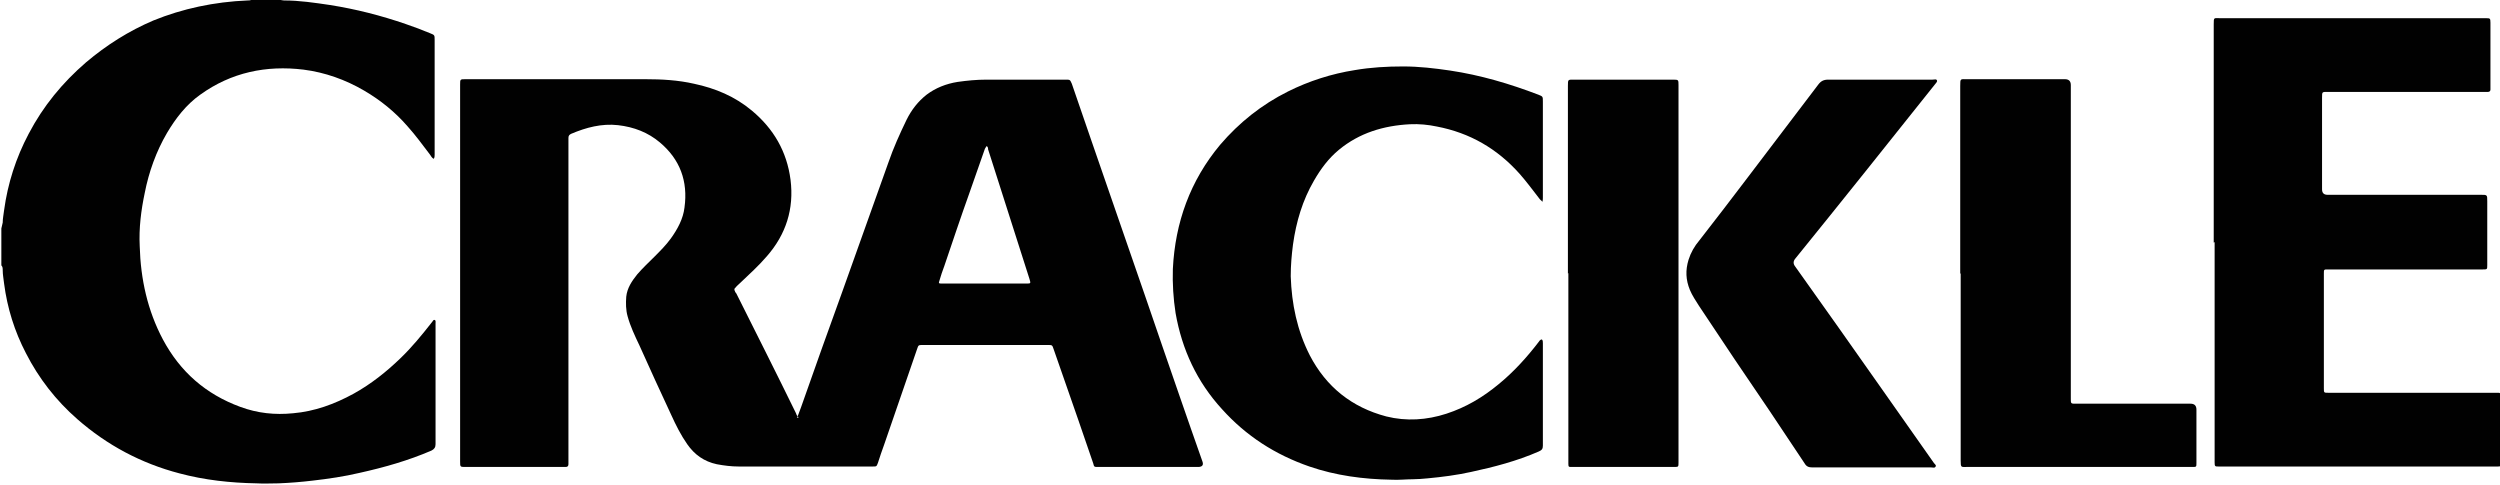
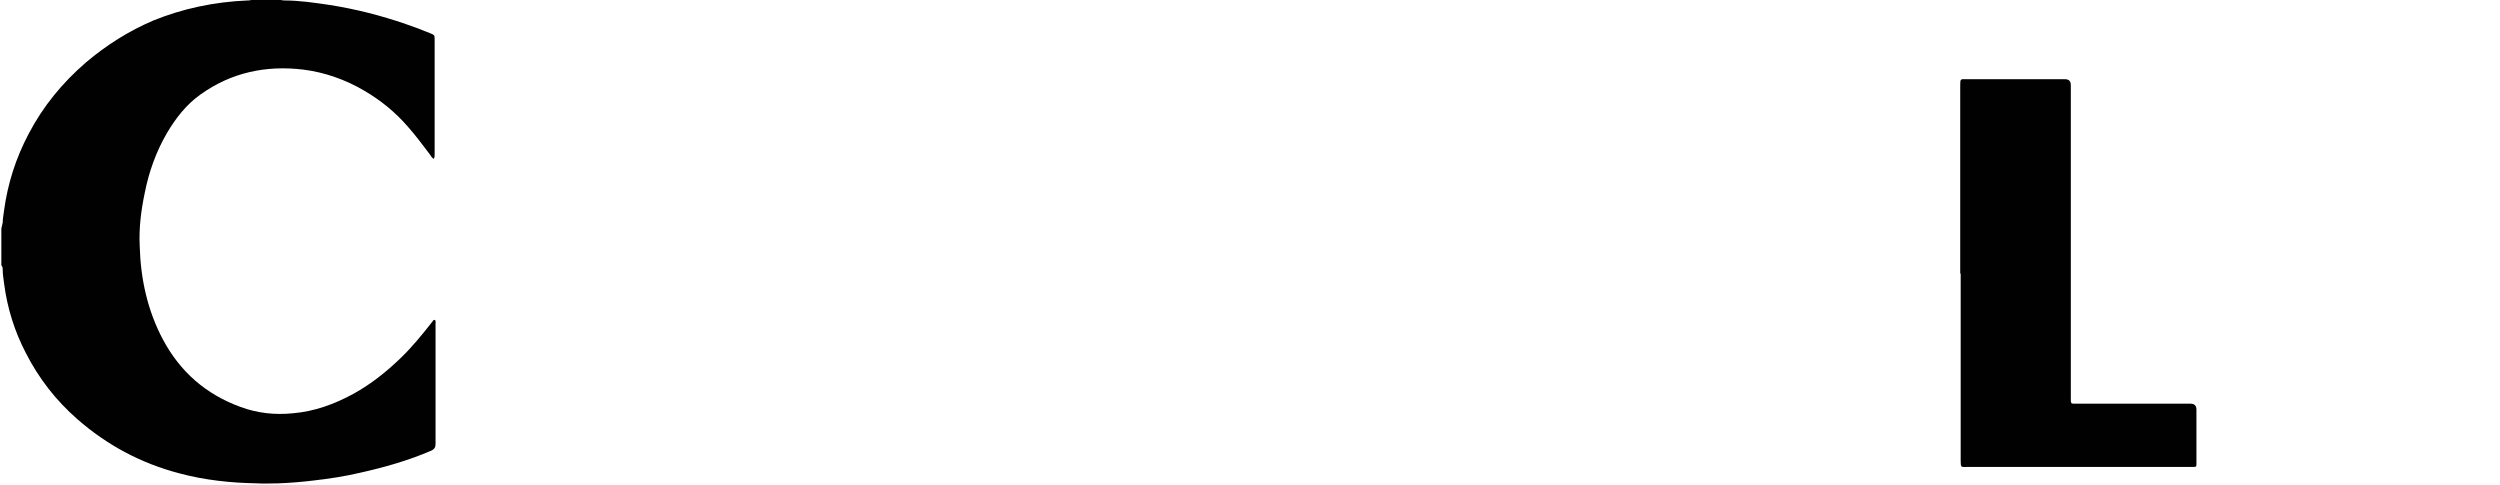
<svg xmlns="http://www.w3.org/2000/svg" id="Layer_1" viewBox="0 0 54.93 10.65">
  <defs>
    <style>
      .cls-1 {
        fill: #010101;
        fill-rule: evenodd;
      }
    </style>
  </defs>
  <path class="cls-1" d="M6.17,0s.05.01.07.01c.34,0,.67.05,1.01.1.57.09,1.12.23,1.67.42.18.06.36.13.53.2.1.04.1.04.1.15,0,.72,0,1.43,0,2.15,0,.12,0,.25,0,.37,0,.03,0,.06-.02.09-.04-.02-.06-.06-.08-.09-.16-.21-.32-.43-.5-.63-.27-.31-.59-.57-.95-.78-.41-.24-.86-.4-1.33-.46-.82-.1-1.59.06-2.27.55-.31.22-.54.52-.73.84-.24.41-.4.86-.49,1.32-.08.38-.13.77-.11,1.17.02.72.17,1.41.51,2.05.38.71.94,1.2,1.7,1.48.38.14.76.18,1.16.14.47-.04.91-.2,1.33-.43.38-.21.72-.48,1.03-.78.25-.24.47-.51.69-.79.02-.02.03-.06.06-.05.03.01.02.05.02.08,0,.88,0,1.77,0,2.65,0,.07-.03.11-.09.14-.51.22-1.04.37-1.58.49-.34.08-.68.13-1.03.17-.25.03-.5.05-.75.06-.16,0-.32.01-.48,0-.57-.01-1.14-.07-1.7-.22-.84-.22-1.59-.62-2.24-1.19-.47-.41-.85-.9-1.13-1.45-.25-.48-.41-.99-.48-1.53-.01-.1-.03-.19-.03-.29,0-.04,0-.08-.03-.11v-.81s.02-.09.03-.13c0-.09.02-.18.03-.27.08-.59.26-1.15.54-1.68.32-.61.74-1.12,1.26-1.57.45-.38.94-.69,1.48-.92C4.01.19,4.71.04,5.44.01c.03,0,.05,0,.08-.01.22,0,.43,0,.65,0Z" />
-   <path class="cls-1" d="M17.51,9.18c.04-.08.06-.16.09-.23.3-.85.6-1.7.91-2.55.34-.94.67-1.89,1.01-2.83.11-.32.25-.63.4-.94.11-.22.25-.4.44-.55.2-.15.43-.24.68-.28.21-.03.42-.05.63-.05.58,0,1.16,0,1.75,0,.09,0,.09,0,.13.09.14.42.29.83.43,1.25.4,1.16.8,2.32,1.2,3.47.24.71.49,1.42.73,2.12.17.49.34.98.51,1.46q.04.11-.08.12h-2.18s-.02,0-.03,0c-.09,0-.09,0-.11-.08-.11-.32-.22-.64-.33-.96-.18-.52-.36-1.03-.54-1.55-.03-.09-.03-.09-.13-.09-.91,0-1.83,0-2.74,0-.1,0-.1,0-.13.09-.24.7-.48,1.4-.72,2.09-.05.14-.1.28-.14.41-.03.08-.03.08-.11.08-.99,0-1.97,0-2.95,0-.16,0-.32-.02-.48-.05-.28-.06-.49-.21-.65-.44-.14-.2-.25-.42-.35-.64-.24-.51-.47-1.02-.7-1.53-.1-.21-.2-.42-.26-.64-.04-.14-.04-.29-.03-.43.02-.19.12-.34.24-.49.12-.14.25-.26.38-.39.13-.13.25-.25.36-.4.15-.21.27-.43.3-.68.08-.58-.1-1.06-.54-1.43-.26-.22-.57-.34-.92-.38-.36-.04-.7.05-1.03.19-.04.02-.06.04-.06.09,0,.03,0,.06,0,.09,0,2.33,0,4.65,0,6.98,0,.03,0,.06,0,.1,0,.04-.02.06-.06.06-.02,0-.04,0-.06,0-.71,0-1.43,0-2.14,0-.12,0-.12,0-.12-.12,0-2.76,0-5.52,0-8.28,0-.12,0-.12.12-.12,1.32,0,2.64,0,3.95,0,.36,0,.72.02,1.07.1.47.1.9.28,1.27.59.48.4.77.9.85,1.52.08.64-.1,1.2-.52,1.68-.18.21-.39.4-.59.59-.03.03-.07.06-.1.1-.03.02-.03.05-.01.08,0,.02.02.03.03.05.44.88.88,1.75,1.31,2.63.01.03.02.06.06.09ZM21.67,3.22s-.02.03-.03.05c-.11.32-.23.65-.34.97-.19.53-.37,1.07-.55,1.6-.04.11-.08.22-.11.33-.02.05-.01.06.04.06.01,0,.03,0,.04,0,.61,0,1.22,0,1.83,0,.1,0,.1,0,.07-.1-.3-.95-.61-1.9-.91-2.85,0-.02,0-.05-.03-.07Z" />
-   <path class="cls-1" d="M48.64,5.33c0-1.6,0-3.19,0-4.79,0-.17,0-.14.15-.14,1.93,0,3.85,0,5.78,0,.02,0,.03,0,.05,0,.09,0,.1,0,.1.1,0,.47,0,.94,0,1.41,0,.02,0,.04,0,.06,0,.03-.02.05-.06.05-.03,0-.05,0-.08,0-1.14,0-2.29,0-3.43,0-.13,0-.13-.01-.13.13,0,.67,0,1.34,0,2.01q0,.12.12.12c1.12,0,2.25,0,3.37,0,.14,0,.14,0,.14.14,0,.45,0,.9,0,1.36,0,.01,0,.03,0,.04,0,.1,0,.1-.1.1-.7,0-1.4,0-2.1,0-.42,0-.84,0-1.26,0-.01,0-.03,0-.04,0-.09,0-.09,0-.09.09,0,.43,0,.86,0,1.28v1.21s0,.02,0,.03c0,.1,0,.1.1.1,1.21,0,2.42,0,3.64,0,.03,0,.06,0,.1,0,.03,0,.05.02.05.05,0,.02,0,.04,0,.06,0,.47,0,.94,0,1.4,0,.01,0,.03,0,.04,0,.06,0,.07-.07.07-.02,0-.05,0-.07,0h-6.01s-.03,0-.05,0c-.08,0-.09,0-.09-.09,0-.03,0-.05,0-.08,0-1.59,0-3.17,0-4.76Z" />
-   <path class="cls-1" d="M33.88,4.42s-.05-.04-.06-.06c-.14-.18-.28-.37-.43-.54-.49-.55-1.09-.9-1.82-1.04-.19-.04-.39-.06-.59-.05-.58.03-1.11.19-1.56.56-.23.19-.4.42-.55.68-.25.43-.39.9-.46,1.4-.03.23-.05.46-.05.7.02.61.14,1.19.42,1.74.36.69.92,1.14,1.68,1.34.44.11.89.08,1.32-.06.43-.14.8-.36,1.15-.65.33-.27.62-.59.88-.93.01-.02.03-.04.05-.05,0,0,.01,0,.02,0,.02.02.02.05.02.08,0,.75,0,1.5,0,2.25,0,.07-.02.1-.09.13-.48.21-.98.34-1.49.45-.32.07-.63.11-.95.14-.11.01-.22.02-.32.02-.16,0-.32.02-.48.01-.61-.01-1.22-.09-1.8-.29-.75-.26-1.39-.67-1.92-1.26-.55-.6-.88-1.31-1.02-2.11-.05-.32-.07-.65-.06-.97.05-1.02.38-1.94,1.04-2.73.42-.49.91-.88,1.49-1.17.46-.23.96-.39,1.47-.47.35-.06.7-.08,1.06-.08.35,0,.69.04,1.03.09.67.1,1.31.29,1.94.53.1.04.1.04.1.15,0,.71,0,1.41,0,2.12,0,.03,0,.07-.02.09Z" />
  <path class="cls-1" d="M43.07,6.01c0-1.37,0-2.74,0-4.12,0-.17,0-.15.15-.15.72,0,1.43,0,2.15,0q.13,0,.13.13c0,2.29,0,4.57,0,6.86,0,.15-.01.14.14.14.83,0,1.66,0,2.49,0q.13,0,.13.13c0,.38,0,.75,0,1.13,0,.01,0,.03,0,.04,0,.09,0,.09-.09.09-.38,0-.76,0-1.14,0-1.27,0-2.54,0-3.81,0-.13,0-.14.02-.14-.14,0-1.37,0-2.74,0-4.11Z" />
-   <path class="cls-1" d="M41.13,10.27c-.44,0-.87,0-1.31,0-.08,0-.13-.02-.17-.09-.51-.77-1.02-1.53-1.54-2.29-.26-.39-.52-.78-.78-1.17-.07-.11-.15-.23-.2-.35-.09-.22-.1-.43-.03-.66.05-.16.13-.3.24-.43.36-.46.71-.92,1.06-1.38.52-.68,1.03-1.36,1.55-2.04.06-.08.12-.11.22-.11.76,0,1.53,0,2.29,0,.04,0,.09-.02.1.02.01.03-.03.06-.05.09-1.02,1.28-2.04,2.56-3.07,3.83q-.06.08,0,.16c.64.9,1.28,1.8,1.91,2.7.38.54.76,1.08,1.14,1.62.02.03.06.05.04.08-.02.04-.06.02-.1.02-.44,0-.88,0-1.31,0Z" />
-   <path class="cls-1" d="M34.45,6.01c0-1.37,0-2.75,0-4.12,0-.15,0-.14.14-.14.72,0,1.44,0,2.16,0,.13,0,.13,0,.13.12,0,2.76,0,5.51,0,8.27,0,0,0,.02,0,.02,0,.1,0,.1-.1.1-.74,0-1.48,0-2.22,0-.01,0-.02,0-.03,0-.06,0-.07,0-.07-.07,0-.03,0-.06,0-.09v-4.1Z" />
</svg>